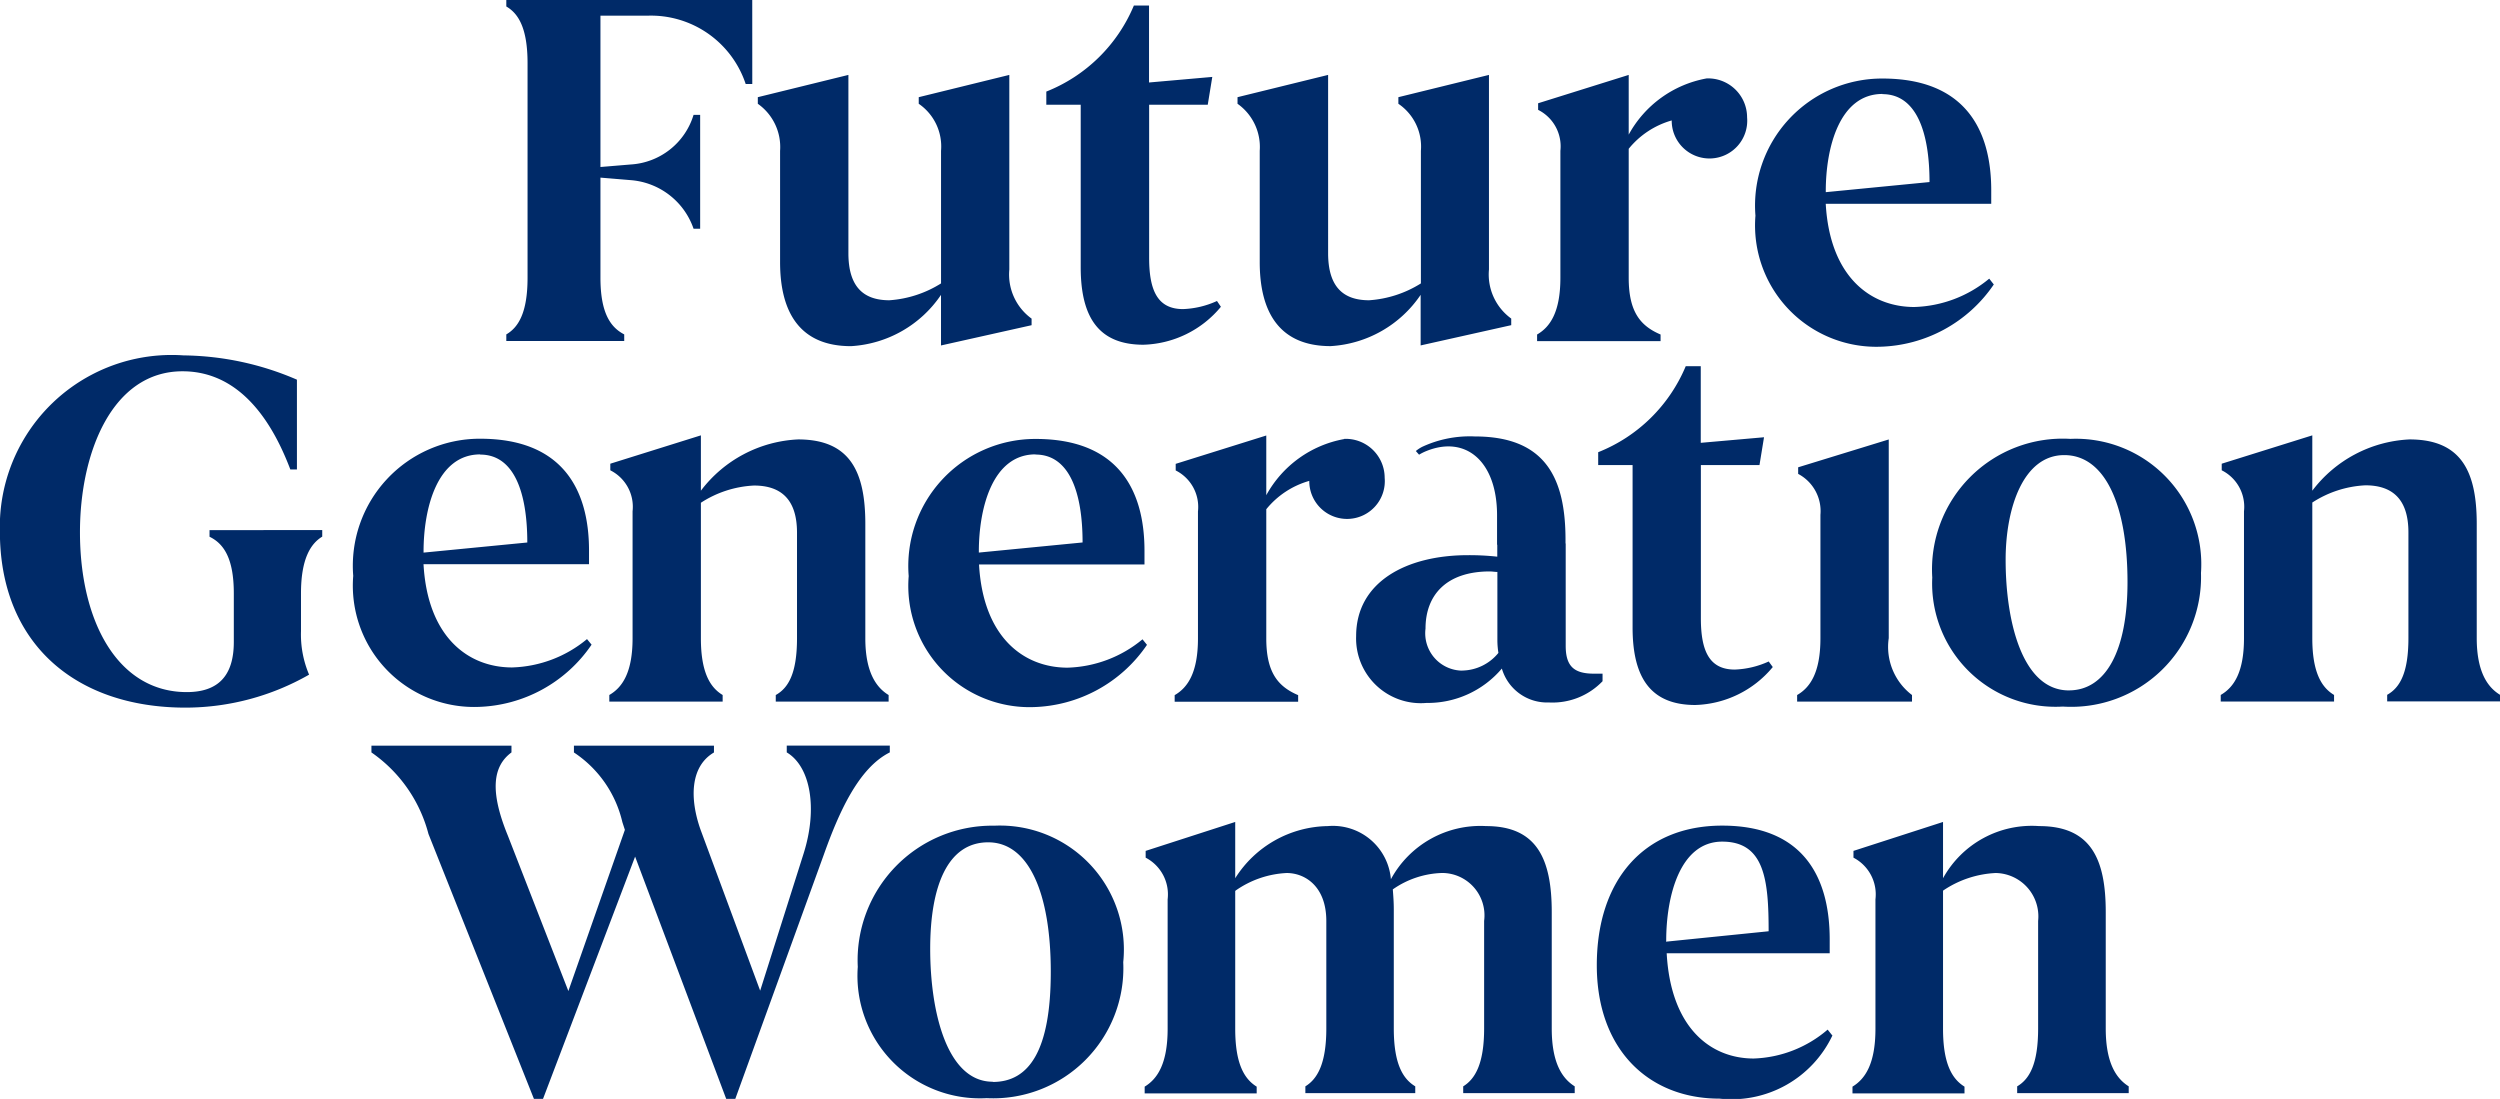
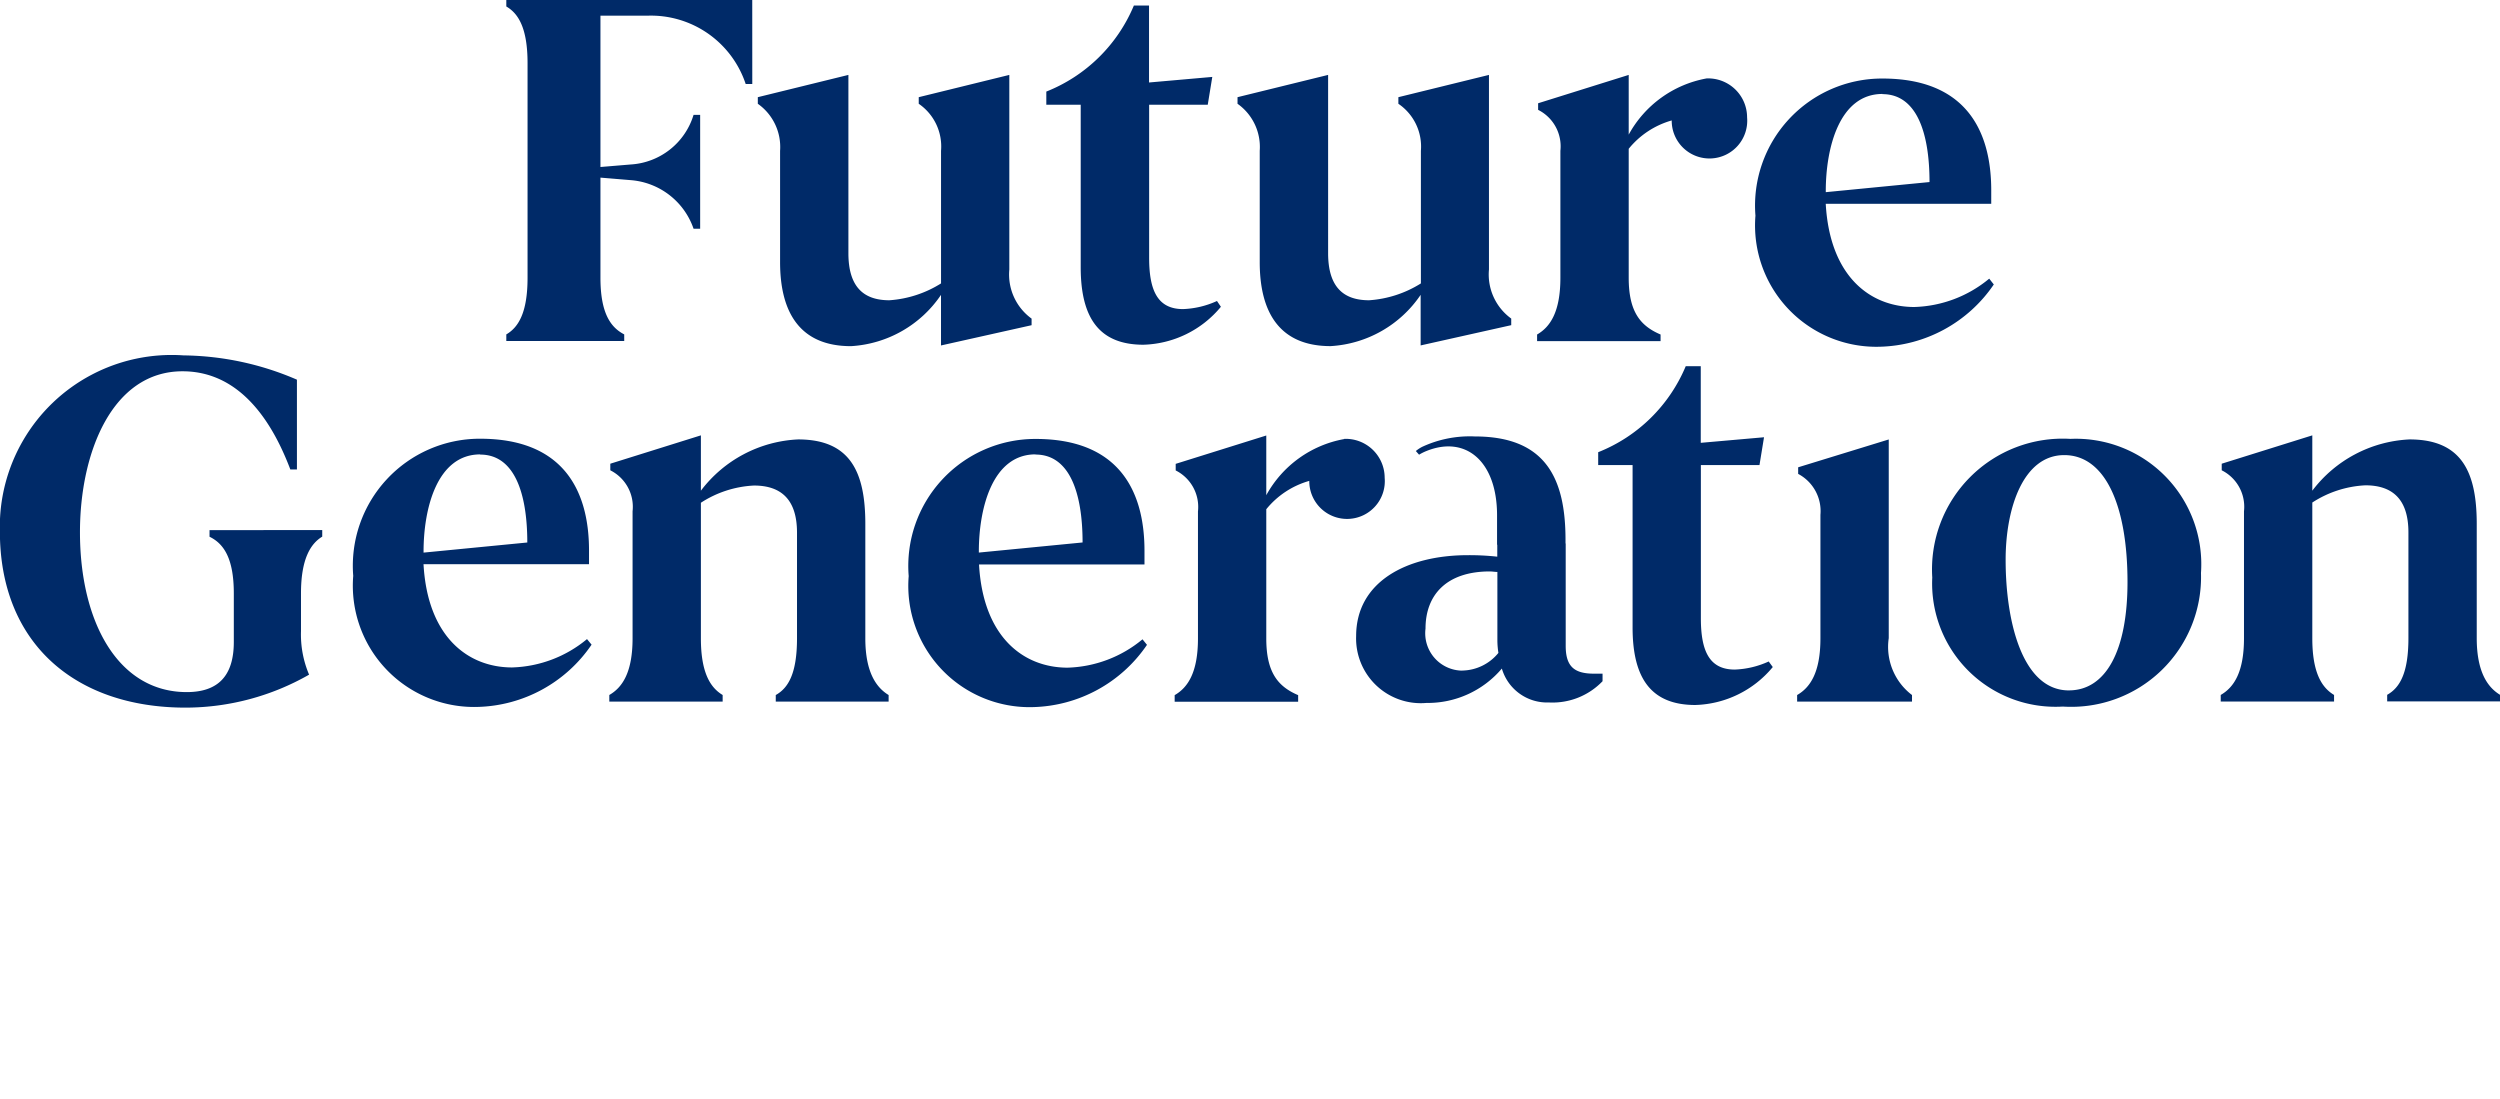
<svg xmlns="http://www.w3.org/2000/svg" width="68.249" height="30" viewBox="0 0 68.249 30">
  <g id="FG-Women-Logo-NoTagline-RGB_Navy_2025" transform="translate(34.125 15)">
    <g id="Group_3841" data-name="Group 3841" transform="translate(-34.125 -15)">
      <path id="Path_6927" data-name="Path 6927" d="M87.7,45.944a3.042,3.042,0,0,0-2.127,1.534v-1.63l-2.473.774v.18a1.113,1.113,0,0,1,.608,1.119v3.467c0,.926-.276,1.34-.636,1.547v.18h3.371v-.18c-.553-.235-.87-.622-.87-1.547V47.865a2.33,2.33,0,0,1,1.174-.774,1.031,1.031,0,1,0,2.058-.083A1.064,1.064,0,0,0,87.7,45.944M79.9,47.92v3.62A3.037,3.037,0,0,1,78.486,52c-.7,0-1.119-.359-1.119-1.285V45.848l-2.473.608v.18A1.442,1.442,0,0,1,75.5,47.92v3.039c0,1.368.539,2.293,1.934,2.293a3.19,3.19,0,0,0,2.459-1.4v1.381l2.473-.553v-.18a1.486,1.486,0,0,1-.608-1.34V45.848l-2.473.608v.18A1.41,1.41,0,0,1,79.9,47.92m-5.567,4.1a2.435,2.435,0,0,1-.926.221c-.691,0-.926-.5-.926-1.4V46.663h1.6l.124-.76-1.727.152v-2.1h-.414a4.314,4.314,0,0,1-2.39,2.348v.359h.939V51.1c0,1.409.525,2.114,1.713,2.114a2.846,2.846,0,0,0,2.114-1.036ZM66.8,47.92v3.62A3.037,3.037,0,0,1,65.39,52c-.7,0-1.119-.359-1.119-1.285V45.848l-2.473.608v.18a1.442,1.442,0,0,1,.608,1.285v3.039c0,1.368.539,2.293,1.934,2.293a3.19,3.19,0,0,0,2.459-1.4v1.381l2.473-.553v-.18a1.486,1.486,0,0,1-.608-1.34V45.848l-2.473.608v.18A1.411,1.411,0,0,1,66.8,47.92M61.646,43.8H54.932v.18c.332.193.58.594.58,1.547v5.858c0,.953-.249,1.354-.58,1.547v.18h3.219v-.18c-.373-.193-.649-.58-.649-1.547V48.652l.829.069a1.975,1.975,0,0,1,1.713,1.326h.18V46.939h-.18a1.912,1.912,0,0,1-1.713,1.354l-.829.069V44.231h1.285a2.726,2.726,0,0,1,2.68,1.865h.18ZM92.5,46.373c.926,0,1.285,1.036,1.285,2.4l-2.832.276v-.028c0-1.188.373-2.653,1.547-2.653m2.915,5.042a3.35,3.35,0,0,1-2.045.774c-1.2,0-2.307-.829-2.418-2.818h4.518V49c0-1.741-.788-3.053-2.97-3.053a3.468,3.468,0,0,0-3.467,3.744,3.311,3.311,0,0,0,3.385,3.578,3.878,3.878,0,0,0,3.122-1.7ZM87.544,53.8H87.13m-40.3,4.476v.18c.4.193.663.608.663,1.547v1.326c0,.939-.442,1.368-1.285,1.368-1.879,0-2.915-1.92-2.915-4.365,0-2.183.884-4.393,2.8-4.393,1.285,0,2.279.926,2.943,2.68h.18V54.168a8,8,0,0,0-3.094-.663,4.691,4.691,0,0,0-5.015,4.808c0,3.053,2.058,4.808,5.07,4.808a6.812,6.812,0,0,0,3.371-.9,2.807,2.807,0,0,1-.221-1.188V60c0-.939.262-1.354.58-1.547v-.18ZM87.13,53.8a4.314,4.314,0,0,1-2.39,2.348V56.5h.939v4.435c0,1.409.525,2.114,1.713,2.114a2.846,2.846,0,0,0,2.114-1.036l-.111-.152a2.435,2.435,0,0,1-.926.221c-.691,0-.926-.5-.926-1.4V56.5h1.6l.124-.76-1.727.152V53.8m-9.733,1.989a3.042,3.042,0,0,0-2.128,1.533v-1.63l-2.473.774v.18a1.114,1.114,0,0,1,.608,1.119v3.468c0,.926-.276,1.34-.636,1.547v.18h3.371v-.18c-.553-.235-.87-.622-.87-1.547V57.705a2.329,2.329,0,0,1,1.174-.774,1.031,1.031,0,1,0,2.058-.083,1.064,1.064,0,0,0-1.105-1.064m-8.427.428c.926,0,1.285,1.036,1.285,2.4l-2.832.276v-.028c0-1.188.373-2.653,1.547-2.653M72.3,61.256a3.35,3.35,0,0,1-2.045.774c-1.2,0-2.307-.829-2.418-2.818h4.517v-.373c0-1.741-.788-3.053-2.97-3.053a3.468,3.468,0,0,0-3.467,3.744A3.311,3.311,0,0,0,69.3,63.107a3.878,3.878,0,0,0,3.122-1.7Zm-12.056-.028v-3.7a2.913,2.913,0,0,1,1.45-.47c.718,0,1.174.359,1.174,1.285v2.887c0,.953-.235,1.354-.58,1.547v.18h3.081v-.18c-.318-.193-.636-.594-.636-1.547V58.106c0-1.423-.414-2.307-1.837-2.307a3.532,3.532,0,0,0-2.652,1.4V55.688l-2.473.774v.18a1.114,1.114,0,0,1,.608,1.119v3.468c0,.926-.276,1.34-.635,1.547v.18h3.094v-.18c-.345-.207-.594-.622-.594-1.547M54.22,56.213c.926,0,1.285,1.036,1.285,2.4l-2.832.276v-.028c0-1.188.373-2.653,1.547-2.653m2.915,5.042a3.35,3.35,0,0,1-2.045.774c-1.2,0-2.307-.829-2.418-2.818H57.19v-.373c0-1.741-.788-3.053-2.97-3.053a3.468,3.468,0,0,0-3.467,3.744,3.311,3.311,0,0,0,3.385,3.578,3.878,3.878,0,0,0,3.122-1.7Zm47.1-.028v-3.7a2.913,2.913,0,0,1,1.45-.47c.718,0,1.174.359,1.174,1.285v2.887c0,.953-.235,1.354-.58,1.547v.18h3.081v-.18c-.318-.193-.636-.594-.636-1.547V58.106c0-1.423-.414-2.307-1.837-2.307a3.533,3.533,0,0,0-2.652,1.4V55.688l-2.473.774v.18a1.113,1.113,0,0,1,.608,1.119v3.467c0,.926-.276,1.34-.635,1.547v.18h3.094v-.18c-.345-.207-.594-.622-.594-1.547m-6.645,1.423c-1.271,0-1.727-1.879-1.727-3.564,0-1.423.484-2.86,1.6-2.86s1.727,1.368,1.727,3.467c0,1.879-.594,2.956-1.6,2.956m-.166.442a3.544,3.544,0,0,0,3.772-3.647,3.425,3.425,0,0,0-3.564-3.661,3.569,3.569,0,0,0-3.772,3.785,3.368,3.368,0,0,0,3.564,3.523m-4.752-1.865V55.8l-2.473.76v.18a1.149,1.149,0,0,1,.608,1.119v3.371c0,.926-.276,1.34-.636,1.547v.18h3.136v-.18a1.649,1.649,0,0,1-.636-1.547m-8.044.964c-.539,0-.774-.193-.774-.76V58.639h-.005v-.1c0-1.664-.533-2.821-2.473-2.821A3.082,3.082,0,0,0,79.938,56a.917.917,0,0,0-.176.116l.088.1a1.348,1.348,0,0,1,.2-.1c1.08-.436,1.929.286,1.929,1.753v.805h.006V59a7.047,7.047,0,0,0-.8-.041c-1.685,0-3.053.732-3.053,2.21a1.767,1.767,0,0,0,1.92,1.824,2.653,2.653,0,0,0,2.058-.939,1.287,1.287,0,0,0,1.285.926,1.893,1.893,0,0,0,1.464-.58v-.207Zm-3.592-.083a1.02,1.02,0,0,1-1.009-1.147c0-.926.58-1.561,1.755-1.561.069,0,.138.014.207.014v1.879a2.284,2.284,0,0,0,.028.331A1.3,1.3,0,0,1,81.035,62.109Z" transform="translate(-41.11 -43.803)" fill="#002a68" />
-       <path id="Path_6928" data-name="Path 6928" d="M122.673,192.964l-1.625-4.388c-.3-.846-.289-1.728.365-2.112v-.185H117.59v.185a3.128,3.128,0,0,1,1.322,1.9l.069.213-1.543,4.4-1.653-4.245c-.489-1.195-.42-1.885.1-2.269v-.185h-3.823v.185a3.906,3.906,0,0,1,1.557,2.226l2.879,7.232h.248l2.514-6.614,2.487,6.614h.248l2.418-6.671c.406-1.138.944-2.361,1.8-2.788v-.185H123.4v.185c.654.391.847,1.536.461,2.759l-1.185,3.741Zm6.186,2.937a3.554,3.554,0,0,0,3.727-3.712,3.384,3.384,0,0,0-3.52-3.726,3.674,3.674,0,0,0-3.727,3.854,3.345,3.345,0,0,0,3.52,3.584m.165-.448c-1.254,0-1.708-1.913-1.708-3.627s.475-2.909,1.584-2.909,1.708,1.394,1.708,3.534-.586,3.008-1.584,3.008m6.633-5.227a2.645,2.645,0,0,1,1.391-.477c.5,0,1.082.363,1.082,1.309V194c0,.967-.248,1.38-.572,1.579v.185h3v-.185c-.33-.2-.586-.6-.586-1.579v-3.25c0-.2-.014-.377-.027-.548a2.464,2.464,0,0,1,1.35-.448,1.158,1.158,0,0,1,1.143,1.309V194c0,.967-.248,1.38-.571,1.579v.185h3.044v-.185c-.317-.2-.627-.6-.627-1.579v-3.179c0-1.451-.407-2.347-1.791-2.347a2.779,2.779,0,0,0-2.6,1.451,1.589,1.589,0,0,0-1.722-1.451,3.04,3.04,0,0,0-2.528,1.423v-1.536l-2.445.79v.185a1.13,1.13,0,0,1,.6,1.138v3.534c0,.946-.276,1.366-.627,1.579v.185h3.058v-.185c-.344-.213-.586-.633-.586-1.579V190.24h.007Zm16.283,3.954-.124-.156a3.259,3.259,0,0,1-2.018.789c-1.185,0-2.266-.846-2.376-2.873h4.45v-.377c0-1.771-.779-3.108-2.935-3.108s-3.423,1.507-3.423,3.812,1.419,3.641,3.348,3.641a3.046,3.046,0,0,0,3.086-1.728m-4.539-2.588c0-1.209.372-2.7,1.529-2.7s1.267,1.053,1.267,2.447l-2.8.284Zm7.563-1.366a2.789,2.789,0,0,1,1.433-.477,1.184,1.184,0,0,1,1.157,1.309V194c0,.967-.234,1.38-.572,1.579v.185h3.045v-.185c-.317-.2-.627-.6-.627-1.579v-3.179c0-1.451-.406-2.347-1.818-2.347a2.767,2.767,0,0,0-2.624,1.423v-1.536l-2.445.79v.185a1.13,1.13,0,0,1,.6,1.138v3.534c0,.946-.275,1.366-.627,1.579v.185h3.058v-.185c-.344-.213-.586-.633-.586-1.579V190.24Z" transform="translate(-101.922 -165.922)" fill="#002a68" />
    </g>
  </g>
</svg>